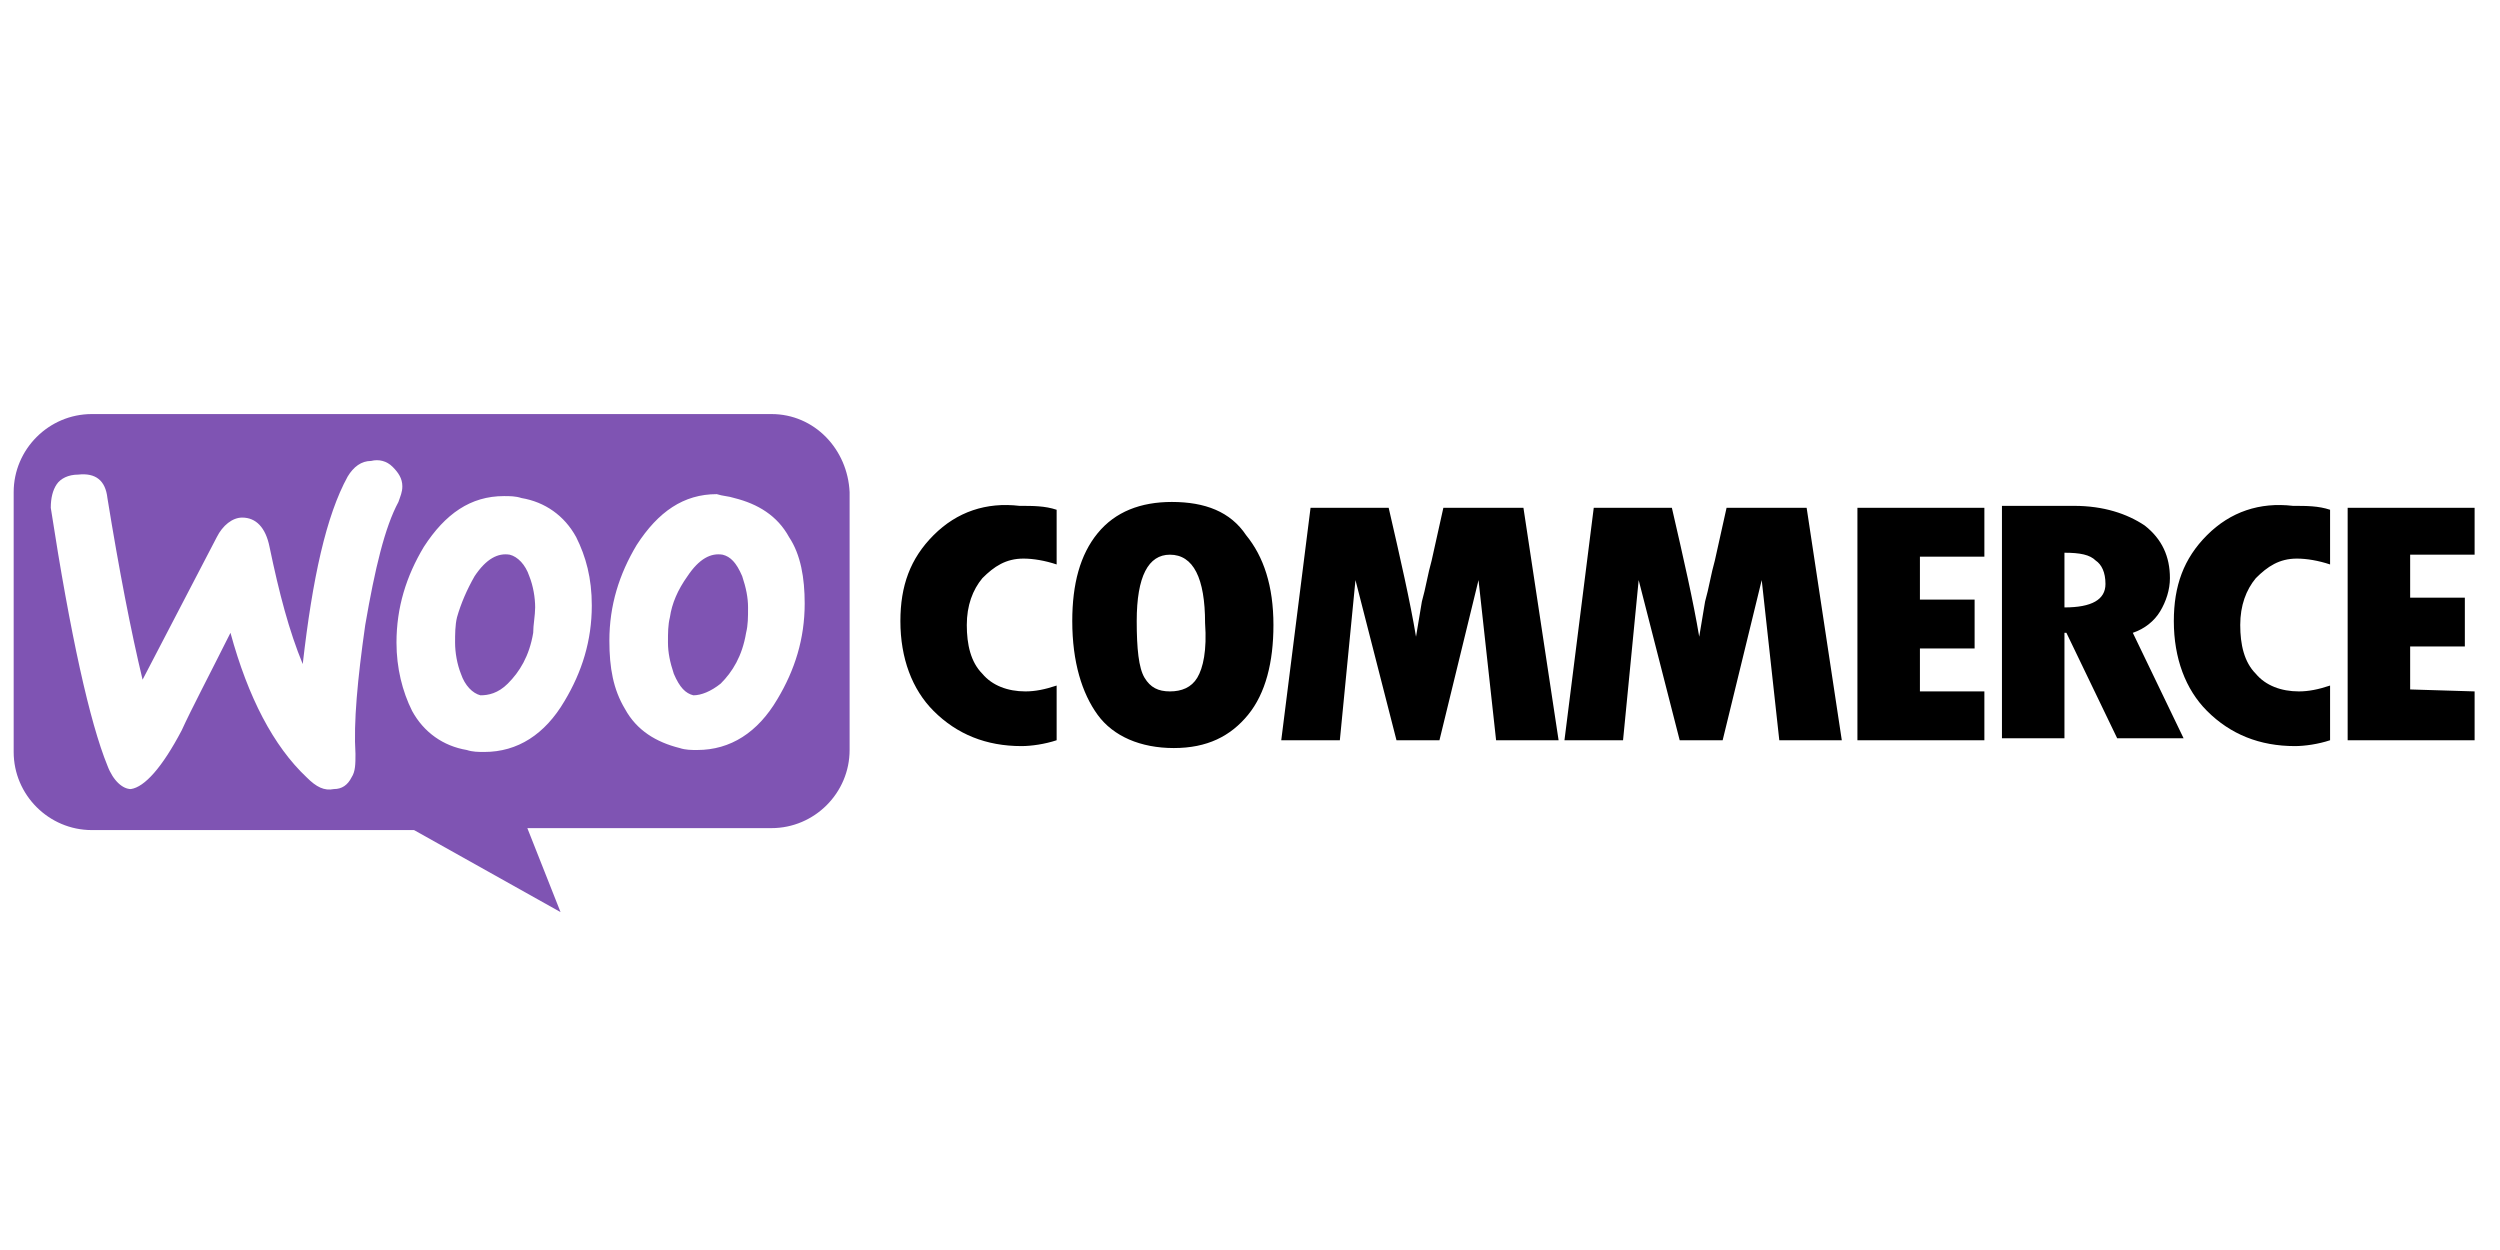
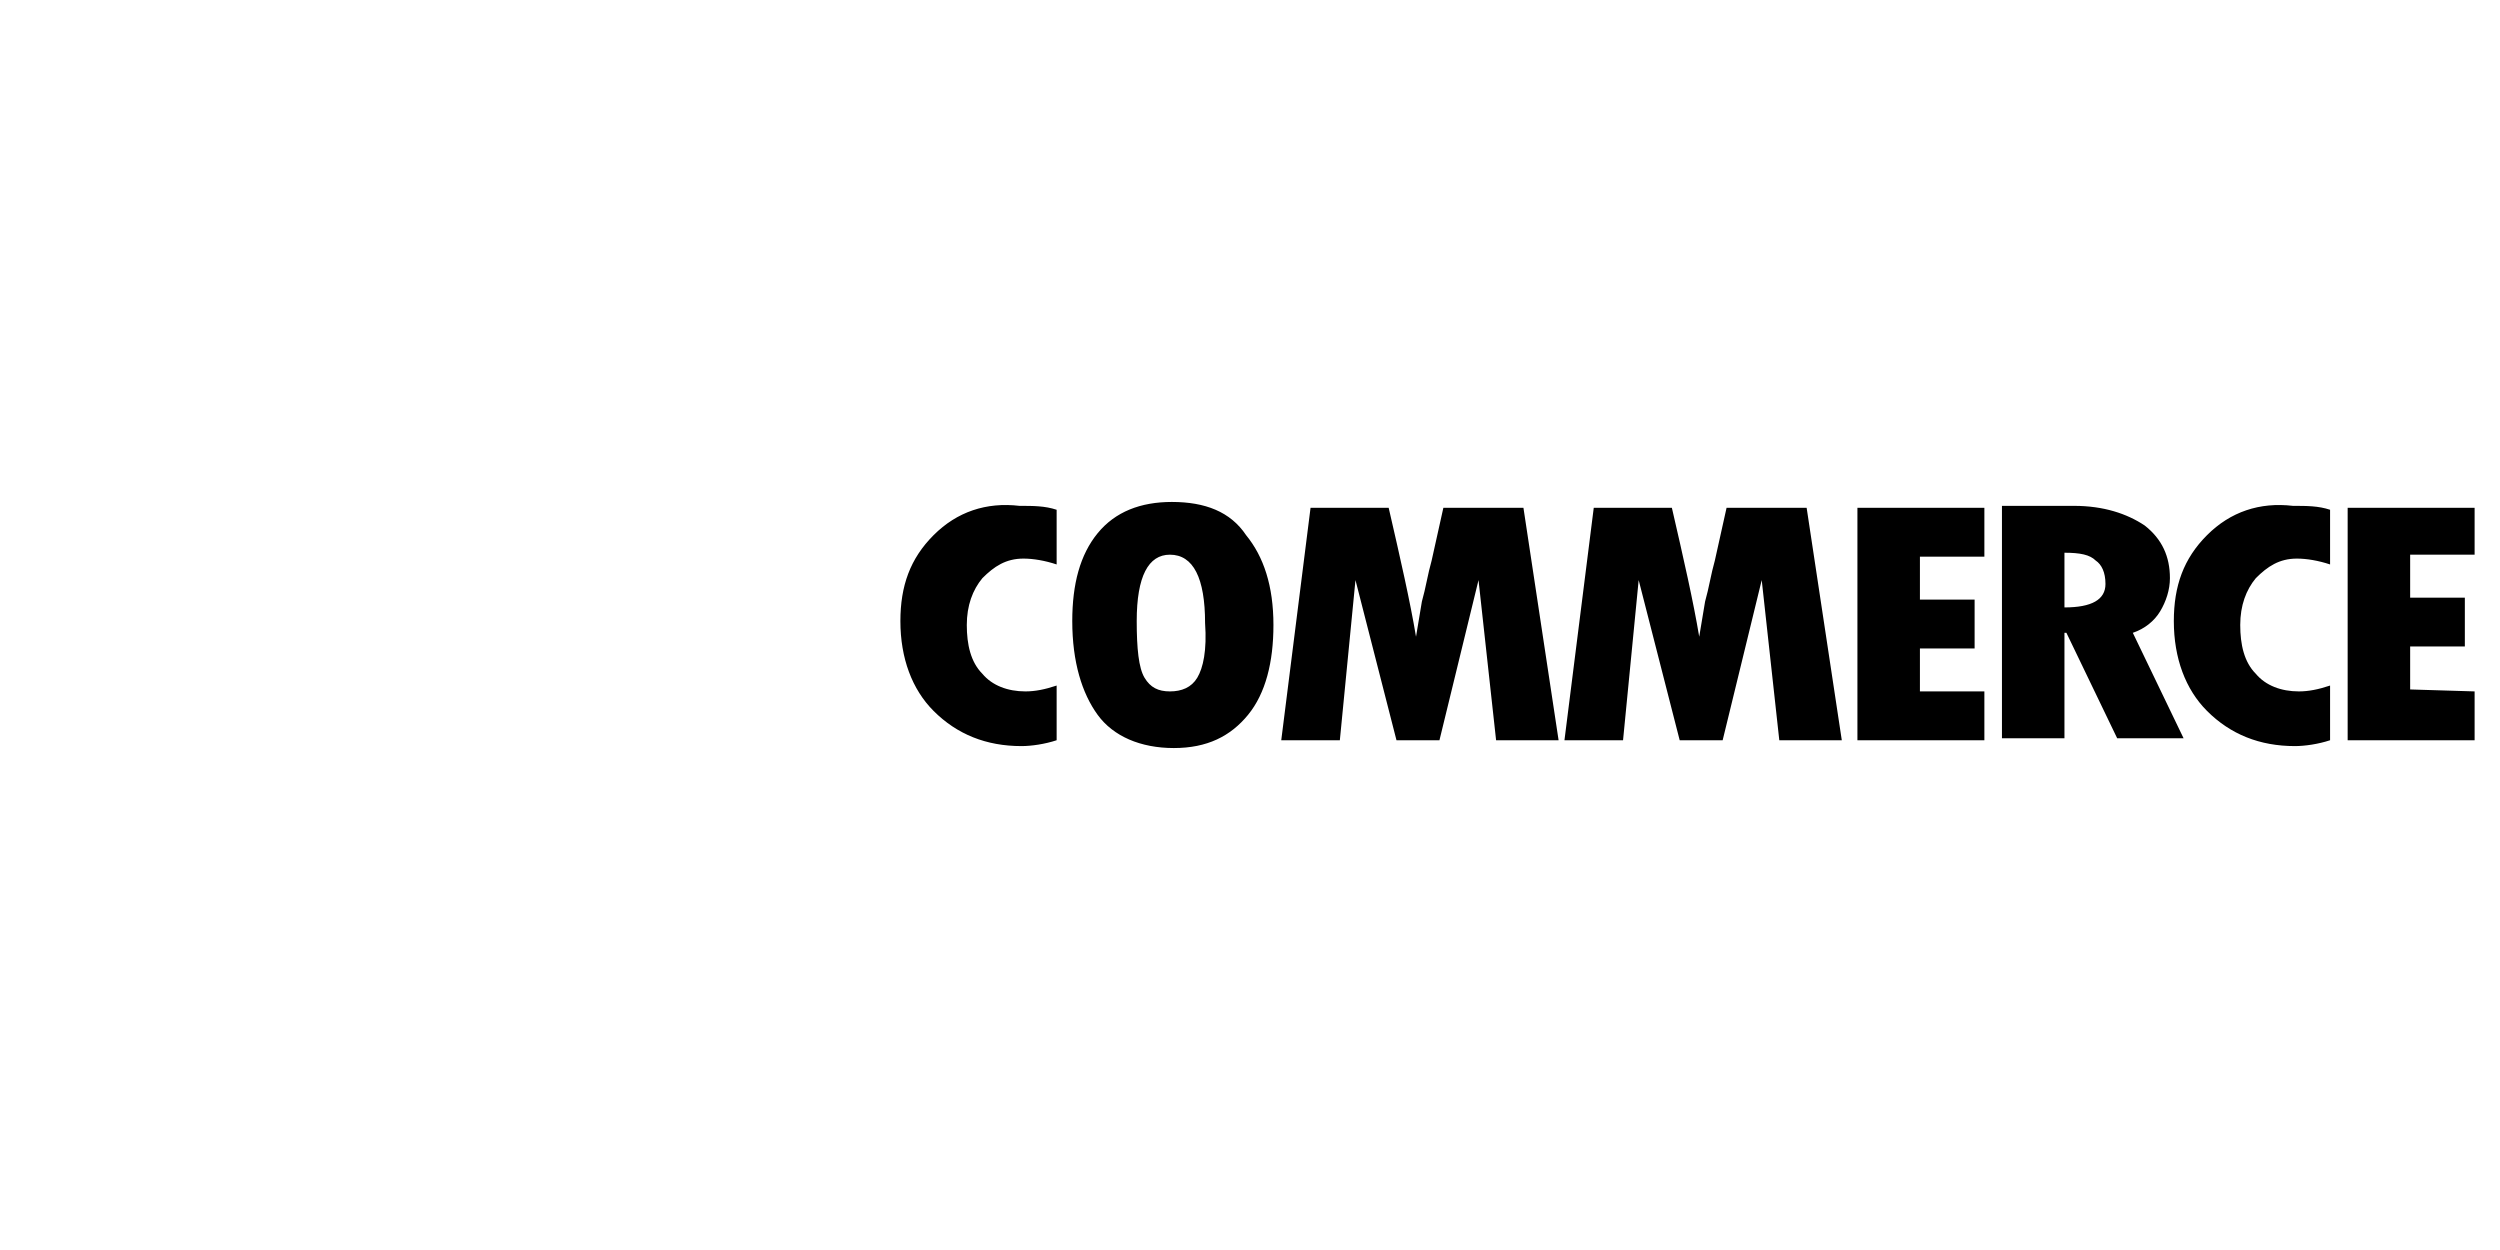
<svg xmlns="http://www.w3.org/2000/svg" version="1.1" x="0" y="0" viewBox="0 0 128 64" xml:space="preserve">
  <style type="text/css">
	.st0{fill-rule:evenodd;clip-rule:evenodd;fill:#7F54B3;}
</style>
-   <path class="st0" d="M39.5 21.2H4.7c-2.2 0-4 1.8-4 4v13.3c0 2.2 1.8 4 4 4h16.5l7.5 4.2L27 42.4h12.5c2.2 0 4-1.8 4-4V25.2C43.4 23 41.7 21.2 39.5 21.2zM4 24.3c-0.5 0-0.9 0.2-1.1 0.5 -0.2 0.3-0.3 0.7-0.3 1.2 1 6.5 2 11 2.9 13.2 0.3 0.8 0.8 1.2 1.2 1.2 0.7-0.1 1.6-1.1 2.6-3 0.5-1.1 1.4-2.8 2.5-5 0.9 3.3 2.2 5.8 3.9 7.4 0.5 0.5 0.9 0.7 1.4 0.6 0.4 0 0.7-0.2 0.9-0.6 0.2-0.3 0.2-0.7 0.2-1.2 -0.1-1.6 0.1-3.8 0.5-6.6 0.5-2.9 1-5 1.7-6.3 0.1-0.3 0.2-0.5 0.2-0.8 0-0.4-0.2-0.7-0.5-1 -0.3-0.3-0.7-0.4-1.1-0.3 -0.5 0-0.9 0.3-1.2 0.8 -1.1 2-1.8 5.2-2.3 9.6 -0.7-1.7-1.2-3.6-1.7-6 -0.2-1-0.7-1.5-1.4-1.5 -0.5 0-1 0.4-1.3 1l-3.8 7.3c-0.6-2.5-1.2-5.6-1.8-9.3C5.4 24.6 4.9 24.2 4 24.3zM37.6 25.5c1.2 0.3 2.2 0.9 2.8 2 0.6 0.9 0.8 2.1 0.8 3.4 0 1.8-0.5 3.4-1.4 4.9 -1 1.7-2.4 2.6-4.1 2.6 -0.3 0-0.6 0-0.9-0.1 -1.2-0.3-2.2-0.9-2.8-2 -0.6-1-0.8-2.1-0.8-3.5 0-1.8 0.5-3.4 1.4-4.9 1.1-1.7 2.4-2.6 4.1-2.6C37 25.4 37.3 25.4 37.6 25.5zM36.9 35c0.6-0.6 1.1-1.4 1.3-2.6 0.1-0.4 0.1-0.8 0.1-1.3 0-0.5-0.1-1-0.3-1.6 -0.3-0.7-0.6-1-1-1.1 -0.6-0.1-1.2 0.2-1.8 1.1 -0.5 0.7-0.8 1.4-0.9 2.1 -0.1 0.4-0.1 0.8-0.1 1.3 0 0.5 0.1 1 0.3 1.6 0.3 0.7 0.6 1 1 1.1C35.9 35.6 36.4 35.4 36.9 35zM29.5 27.5c-0.6-1.1-1.6-1.8-2.8-2 -0.3-0.1-0.6-0.1-0.9-0.1 -1.7 0-3 0.9-4.1 2.6 -0.9 1.5-1.4 3.1-1.4 4.9 0 1.3 0.3 2.5 0.8 3.5 0.6 1.1 1.6 1.8 2.8 2 0.3 0.1 0.6 0.1 0.9 0.1 1.7 0 3.1-0.9 4.1-2.6 0.9-1.5 1.4-3.1 1.4-4.9C30.3 29.6 30 28.5 29.5 27.5zM27.3 32.4c-0.2 1.2-0.7 2-1.3 2.6 -0.5 0.5-1 0.6-1.4 0.6 -0.4-0.1-0.8-0.5-1-1.1 -0.2-0.5-0.3-1.1-0.3-1.6 0-0.4 0-0.9 0.1-1.3 0.2-0.7 0.5-1.4 0.9-2.1 0.6-0.9 1.2-1.2 1.8-1.1 0.4 0.1 0.8 0.5 1 1.1 0.2 0.5 0.3 1.1 0.3 1.6C27.4 31.5 27.3 32 27.3 32.4z" />
  <path d="M47.8 27.4c-1.2 1.2-1.7 2.6-1.7 4.4 0 1.9 0.6 3.5 1.7 4.6 1.2 1.2 2.7 1.8 4.5 1.8 0.5 0 1.2-0.1 1.8-0.3v-2.8c-0.6 0.2-1.1 0.3-1.6 0.3 -0.9 0-1.7-0.3-2.2-0.9 -0.6-0.6-0.8-1.5-0.8-2.5 0-1 0.3-1.8 0.8-2.4 0.6-0.6 1.2-1 2.1-1 0.5 0 1.1 0.1 1.7 0.3v-2.8c-0.6-0.2-1.2-0.2-1.9-0.2C50.5 25.7 49 26.2 47.8 27.4zM60 25.7c-1.6 0-2.9 0.5-3.8 1.6 -0.9 1.1-1.3 2.6-1.3 4.5 0 2.1 0.5 3.7 1.3 4.8s2.2 1.7 3.9 1.7c1.7 0 2.9-0.6 3.8-1.7 0.9-1.1 1.3-2.7 1.3-4.6 0-2-0.5-3.5-1.4-4.6C63 26.2 61.7 25.7 60 25.7zM61.3 34.7c-0.3 0.5-0.8 0.7-1.4 0.7 -0.6 0-1-0.2-1.3-0.7 -0.3-0.5-0.4-1.5-0.4-2.9 0-2.3 0.6-3.4 1.7-3.4 1.2 0 1.8 1.2 1.8 3.5C61.8 33.3 61.6 34.2 61.3 34.7zM73.9 26l-0.6 2.7c-0.2 0.7-0.3 1.4-0.5 2.1l-0.3 1.8c-0.3-1.8-0.8-4-1.4-6.6h-4l-1.5 11.9h3l0.8-8.2 2.1 8.2h2.2l2-8.2 0.9 8.2h3.2L78 26H73.9zM88.4 26l-0.6 2.7c-0.2 0.7-0.3 1.4-0.5 2.1L87 32.6c-0.3-1.8-0.8-4-1.4-6.6h-4l-1.5 11.9h3l0.8-8.2 2.1 8.2h2.2l2-8.2 0.9 8.2h3.2L92.5 26H88.4zM98.3 33.2h2.8v-2.5h-2.8v-2.2h3.3V26h-6.5v11.9h6.5v-2.5h-3.3V33.2zM110.6 31.3c0.3-0.5 0.5-1.1 0.5-1.7 0-1.1-0.4-2-1.3-2.7 -0.9-0.6-2.1-1-3.6-1h-3.7v11.9h3.2v-5.4h0.1l2.6 5.4h3.4l-2.6-5.4C109.8 32.2 110.3 31.8 110.6 31.3zM105.7 31.1v-2.8c0.8 0 1.3 0.1 1.6 0.4 0.3 0.2 0.5 0.6 0.5 1.2C107.8 30.7 107.1 31.1 105.7 31.1zM113 27.4c-1.2 1.2-1.7 2.6-1.7 4.4 0 1.9 0.6 3.5 1.7 4.6 1.2 1.2 2.7 1.8 4.5 1.8 0.5 0 1.2-0.1 1.8-0.3v-2.8c-0.6 0.2-1.1 0.3-1.6 0.3 -0.9 0-1.7-0.3-2.2-0.9 -0.6-0.6-0.8-1.5-0.8-2.5 0-1 0.3-1.8 0.8-2.4 0.6-0.6 1.2-1 2.1-1 0.5 0 1.1 0.1 1.7 0.3v-2.8c-0.6-0.2-1.2-0.2-1.9-0.2C115.7 25.7 114.2 26.2 113 27.4zM123.4 35.3v-2.2h2.8v-2.5h-2.8v-2.2h3.3V26h-6.5v11.9h6.5v-2.5L123.4 35.3 123.4 35.3z" />
</svg>